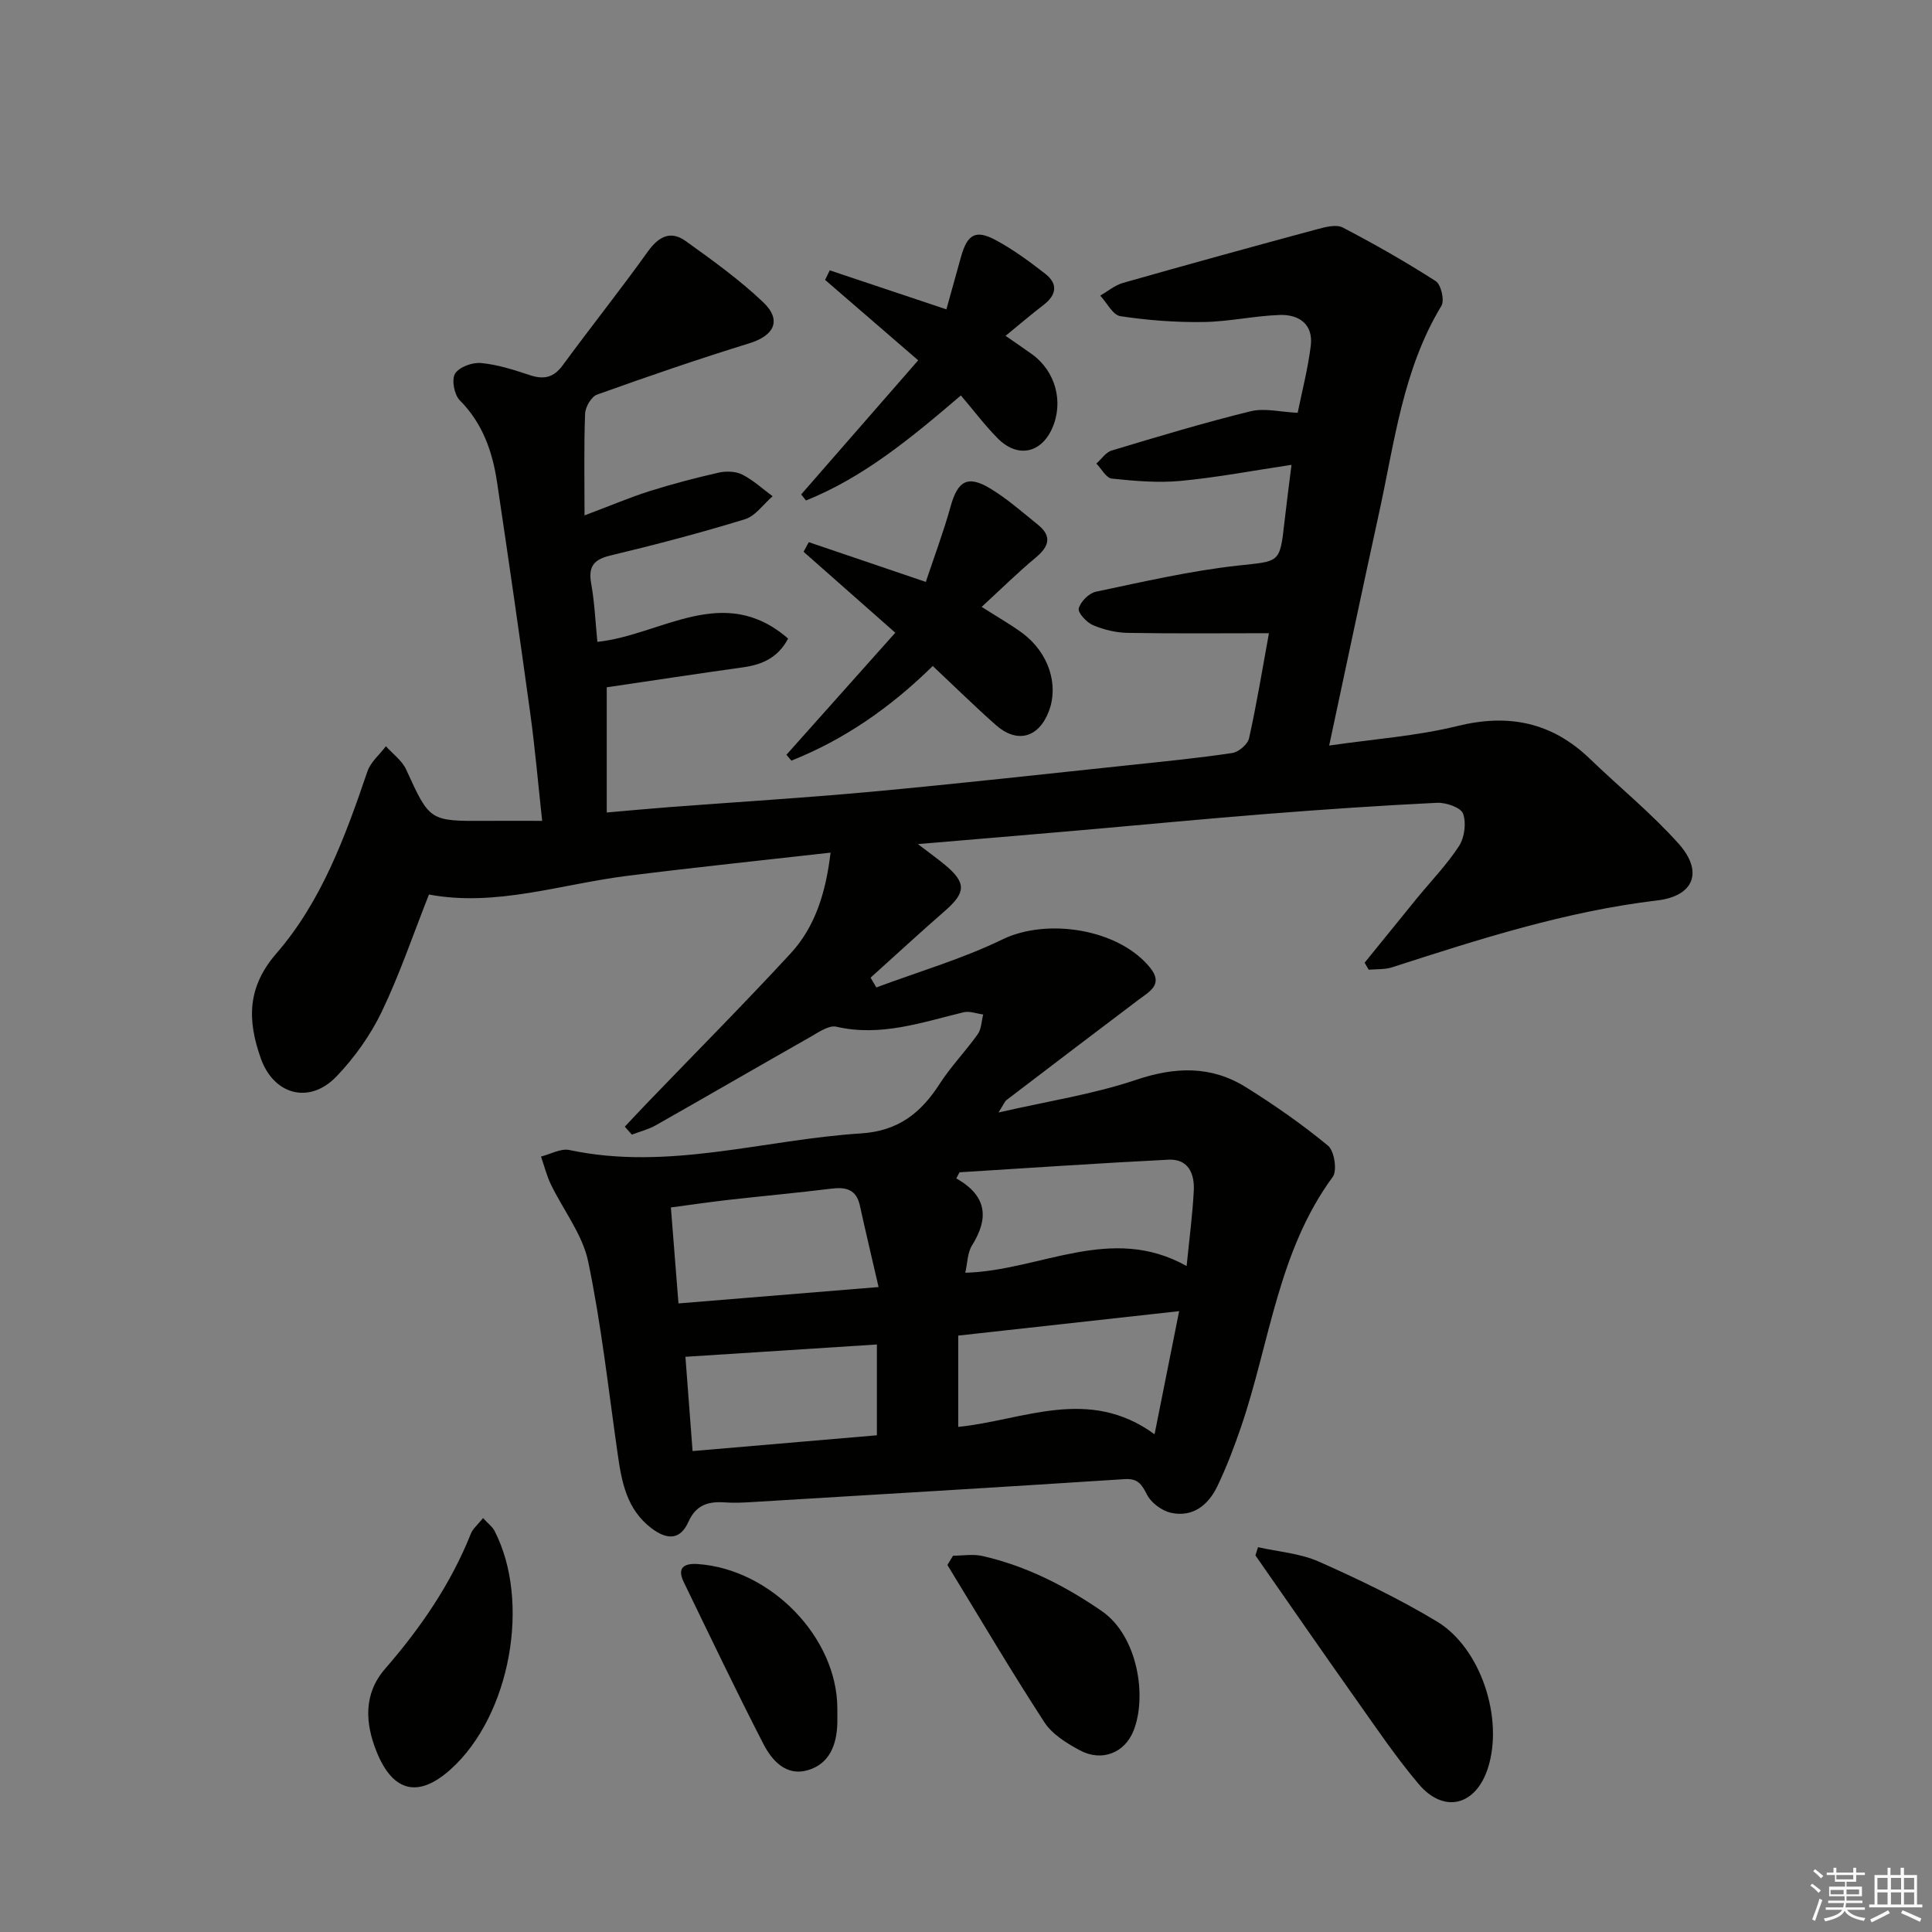
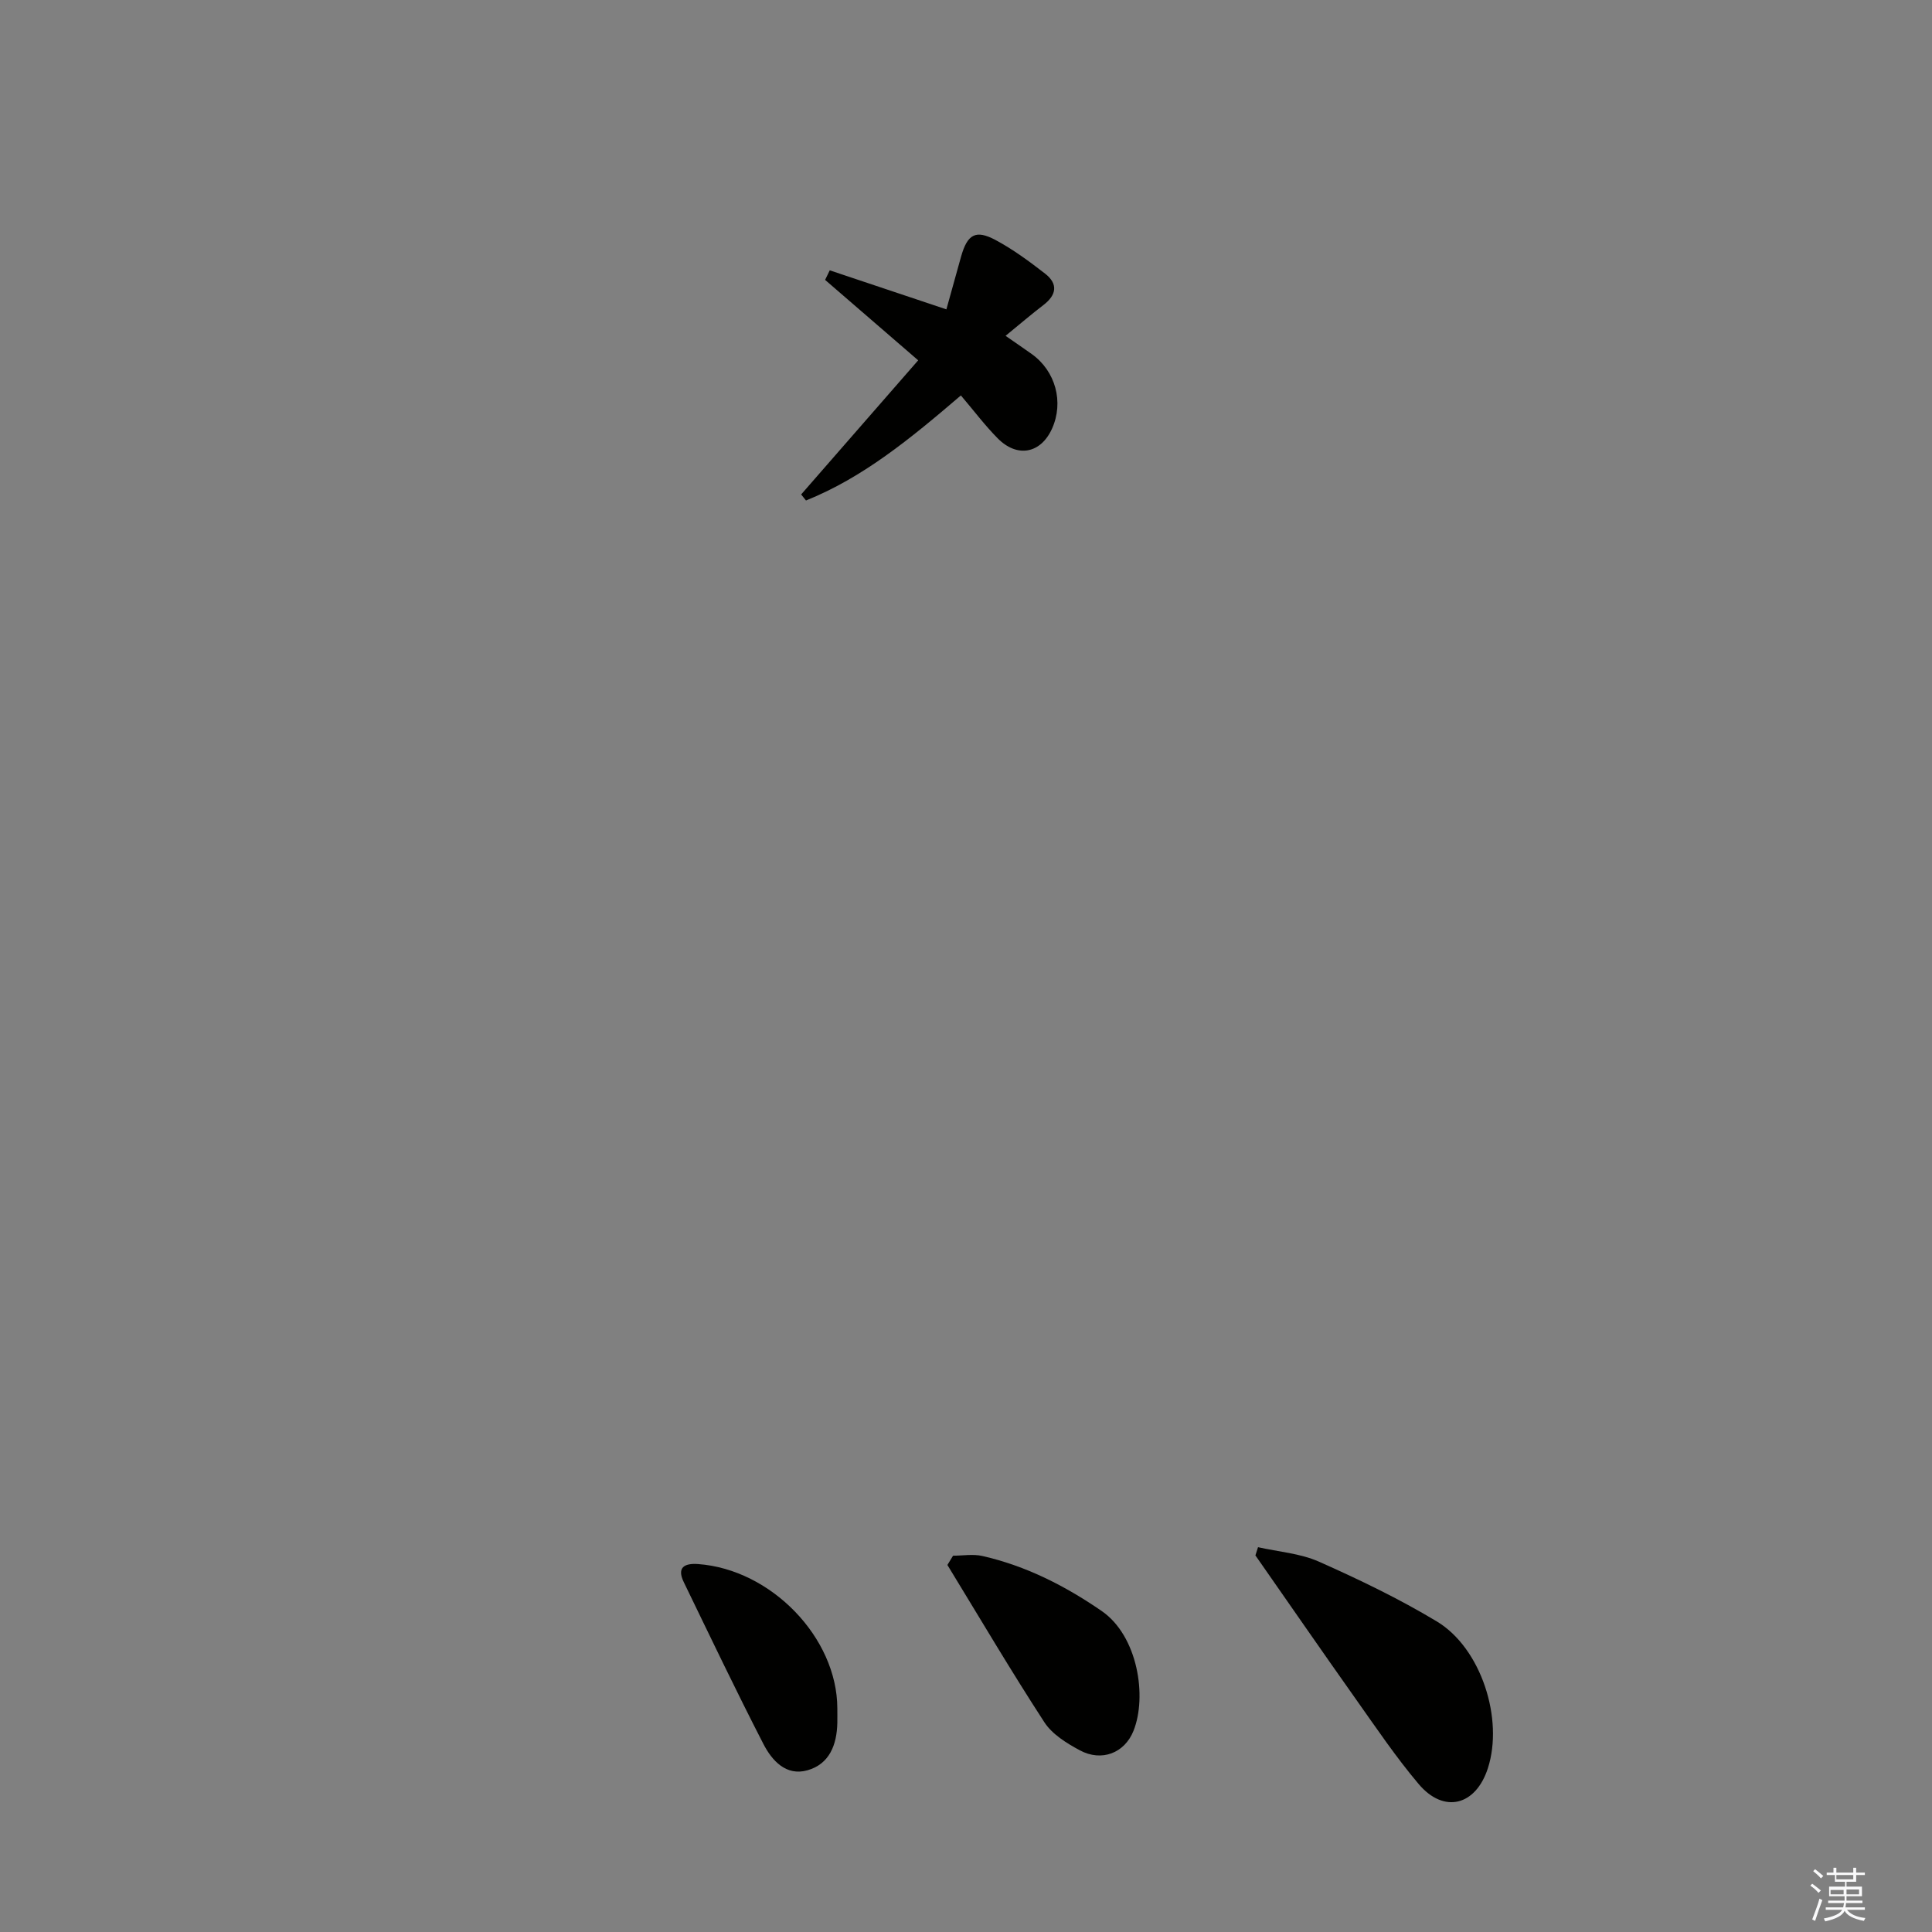
<svg xmlns="http://www.w3.org/2000/svg" enable-background="new 0 0 400 400" viewBox="0 0 400 400">
  <rect x="0" y="0" width="400" height="400" fill="#808080" stroke="none" />
  <g fill="#010100">
-     <path d="m129.36 233.27c1.54-1.64 3.07-3.3 4.64-4.92 9.9-10.29 19.97-20.43 29.66-30.92 5.09-5.52 7.3-12.53 8.3-20.9-14.26 1.61-28.21 3.06-42.13 4.81-13.75 1.73-27.19 6.46-41.02 3.86-3.32 8.39-6.08 16.58-9.79 24.3-2.34 4.85-5.63 9.48-9.36 13.37-5.6 5.83-13 3.83-15.68-3.79-2.73-7.74-2.9-14.6 3.24-21.68 9.37-10.8 14.27-24.24 18.85-37.68.66-1.95 2.53-3.49 3.83-5.22 1.43 1.6 3.35 2.97 4.2 4.84 4.87 10.65 4.79 10.69 16.58 10.61 3.63-.03 7.26 0 11.57 0-.86-7.88-1.48-15.11-2.47-22.29-2.19-15.96-4.49-31.9-6.87-47.82-.95-6.33-2.97-12.19-7.71-16.95-1.15-1.15-1.74-4.28-.99-5.52.84-1.38 3.58-2.38 5.38-2.21 3.42.32 6.81 1.41 10.11 2.51 2.91.97 4.93.51 6.82-2.06 5.78-7.89 11.89-15.54 17.58-23.49 2.25-3.15 4.73-4.47 7.88-2.2 5.51 3.95 11.07 7.95 15.98 12.6 3.97 3.76 2.37 6.95-2.83 8.56-10.59 3.27-21.09 6.88-31.52 10.62-1.18.42-2.42 2.56-2.47 3.94-.26 6.61-.12 13.24-.12 21.07 5.53-2.08 9.41-3.74 13.42-5.01 4.72-1.49 9.51-2.75 14.33-3.84 1.55-.35 3.53-.3 4.9.39 2.27 1.15 4.21 2.96 6.29 4.49-1.9 1.64-3.55 4.1-5.75 4.77-9.19 2.82-18.51 5.27-27.87 7.51-3.54.85-4.56 2.38-3.93 5.87.69 3.87.86 7.83 1.27 12 13.24-1.39 26.09-12.33 39.49-.68-2.07 3.92-5.3 5.38-9.25 5.94-9.5 1.33-18.99 2.77-28.3 4.15v25.92c4.74-.41 8.82-.8 12.91-1.11 13.92-1.06 27.86-1.9 41.77-3.18 17.87-1.65 35.7-3.64 53.55-5.52 7.1-.75 14.22-1.45 21.28-2.51 1.32-.2 3.19-1.79 3.47-3.04 1.58-7.08 2.75-14.26 4.12-21.76-9.96 0-19.6.1-29.24-.07-2.42-.04-4.96-.65-7.19-1.6-1.32-.56-3.18-2.58-2.95-3.45.37-1.41 2.11-3.17 3.55-3.47 9.72-2.05 19.46-4.3 29.31-5.4 8.72-.97 8.77-.35 9.73-9.01.42-3.76.92-7.51 1.46-11.86-7.96 1.19-15.39 2.61-22.88 3.32-4.72.45-9.57.02-14.32-.47-1.16-.12-2.14-2.03-3.2-3.11 1.05-.93 1.96-2.35 3.19-2.71 9.53-2.87 19.08-5.75 28.74-8.12 2.9-.71 6.19.15 9.75.32.91-4.51 2.13-9.16 2.71-13.88.55-4.46-2.44-6.51-6.41-6.38-5.29.18-10.55 1.39-15.83 1.46-5.73.08-11.52-.35-17.18-1.21-1.57-.24-2.79-2.78-4.17-4.26 1.57-.9 3.04-2.15 4.72-2.63 13.37-3.8 26.76-7.49 40.18-11.11 1.71-.46 3.97-1.06 5.32-.35 6.57 3.42 13.02 7.1 19.25 11.1 1.1.71 1.85 3.98 1.17 5.11-7.98 13.17-9.69 28.17-12.88 42.73-3.46 15.83-6.8 31.68-10.36 48.31 9.25-1.35 18.07-1.96 26.53-4.04 10.66-2.63 19.61-.78 27.49 6.82 6.1 5.88 12.73 11.26 18.35 17.56 5.15 5.78 3.15 10.82-4.42 11.72-18.94 2.25-36.93 8.04-54.95 13.86-1.5.48-3.2.34-4.81.49-.28-.48-.57-.96-.85-1.45 3.6-4.44 7.19-8.88 10.8-13.31 2.95-3.6 6.23-6.98 8.75-10.86 1.14-1.76 1.53-4.78.83-6.7-.47-1.27-3.53-2.32-5.37-2.24-11.79.57-23.57 1.38-35.34 2.31-13.58 1.08-27.14 2.39-40.71 3.57-10.05.87-20.11 1.71-31.45 2.67 2.54 1.94 4.11 3.06 5.59 4.29 4.46 3.71 4.38 5.72.02 9.53-5.2 4.53-10.27 9.21-15.4 13.83.39.68.78 1.36 1.18 2.03 8.74-3.26 17.79-5.9 26.15-9.96 9.18-4.45 24.04-2.21 30.56 5.9 2.77 3.45-.13 4.89-2.43 6.62-9.14 6.89-18.24 13.83-27.34 20.77-.34.26-.5.76-1.64 2.56 10.33-2.37 19.66-3.78 28.45-6.75 8.14-2.74 15.6-2.98 22.82 1.54 5.88 3.68 11.61 7.67 16.95 12.08 1.31 1.08 1.94 5.16.98 6.46-11.32 15.41-13.03 34.25-18.92 51.58-1.44 4.23-3.04 8.44-4.97 12.47-1.86 3.87-5.06 6.49-9.59 5.5-1.89-.41-4.12-2.06-4.98-3.76-1.12-2.2-1.91-3.39-4.67-3.21-25.71 1.67-51.44 3.2-77.16 4.75-1.83.11-3.67.2-5.5.07-3.42-.25-6.02.45-7.61 4.02-1.7 3.81-4.44 3.76-7.66 1.32-5.15-3.93-6.16-9.57-6.99-15.4-1.91-13.3-3.37-26.7-6.11-39.83-1.17-5.6-5.14-10.61-7.71-15.94-.88-1.83-1.38-3.85-2.05-5.78 1.97-.49 4.1-1.73 5.88-1.35 20.47 4.36 40.25-2.16 60.36-3.44 7.69-.49 12.4-4.2 16.29-10.25 2.33-3.62 5.39-6.77 7.89-10.29.77-1.08.77-2.71 1.13-4.08-1.36-.18-2.82-.76-4.06-.46-8.66 2.09-17.13 5.11-26.34 2.99-1.55-.36-3.69 1.15-5.37 2.11-10.69 6.06-21.32 12.24-32.02 18.3-1.52.86-3.29 1.3-4.95 1.93-.51-.56-.98-1.1-1.46-1.64zm116.32 28.85c.57-5.76 1.23-10.67 1.48-15.61.18-3.47-1.11-6.61-5.22-6.41-14.43.72-28.85 1.72-43.28 2.61-.22.42-.45.84-.67 1.26 6.46 3.67 6.73 8.31 3.26 13.87-.96 1.53-.94 3.67-1.4 5.67 15.54-.43 30.09-10.21 45.83-1.39zm-6.64 34.83c1.82-9.12 3.44-17.22 5.09-25.49-15.66 1.73-30.42 3.36-45.74 5.06v18.9c13.36-1.32 26.92-8.5 40.65 1.53zm-57.14-30.48c-1.4-6.09-2.69-11.48-3.88-16.9-.74-3.36-2.91-3.84-5.91-3.47-7.08.87-14.19 1.52-21.28 2.32-3.87.44-7.72 1.01-11.93 1.57.54 6.88 1.03 13.11 1.57 19.87 13.44-1.09 26.59-2.17 41.43-3.39zm-.35 11.89c-13.44.87-26.24 1.69-39.64 2.55.47 6.23.97 12.73 1.48 19.52 13.06-1.12 25.57-2.19 38.16-3.27 0-6.56 0-12.48 0-18.8z" />
-     <path d="m193.12 137.89c-8.86 8.69-18.37 15.25-29.27 19.59-.34-.4-.69-.81-1.03-1.21 7.41-8.3 14.82-16.61 22.54-25.27-6.56-5.79-12.78-11.28-18.99-16.76.36-.66.72-1.33 1.08-1.99 7.66 2.6 15.32 5.21 24.23 8.23 1.73-5.2 3.67-10.36 5.14-15.65 1.45-5.23 3.5-6.52 8.15-3.72 3.53 2.12 6.67 4.91 9.9 7.51 3 2.41 2.33 4.53-.44 6.83-3.74 3.11-7.21 6.54-11.19 10.2 3.48 2.22 6.07 3.68 8.44 5.43 5.43 4.04 7.59 10.69 5.45 16.24-2.1 5.45-6.58 6.67-10.96 2.78-4.35-3.85-8.49-7.92-13.05-12.21z" />
    <path d="m165.87 102.37c7.99-9.15 15.98-18.31 24.23-27.77-6.88-5.95-13.08-11.3-19.27-16.65.32-.66.64-1.32.96-1.98 7.79 2.61 15.58 5.22 24.15 8.08 1.03-3.72 2.02-7.31 3.03-10.89 1.31-4.65 3.01-5.68 7.16-3.46 3.62 1.94 6.98 4.42 10.24 6.95 2.74 2.12 2.39 4.43-.36 6.52-2.5 1.91-4.88 3.96-7.82 6.36 2.03 1.41 3.74 2.57 5.42 3.77 4.94 3.53 6.68 9.96 4.2 15.45-2.33 5.15-7.19 6.11-11.26 1.99-2.66-2.69-4.95-5.75-7.61-8.87-10.57 9.06-20.32 17.03-32.07 21.75-.34-.41-.67-.83-1-1.25z" />
    <path d="m260.46 320.33c4.22.95 8.72 1.27 12.6 2.99 8.33 3.7 16.6 7.68 24.4 12.37 9.2 5.52 13.9 20.22 10.58 30.43-2.51 7.73-9.09 9.42-14.31 3.26-4.71-5.57-8.81-11.66-13.04-17.63-6.98-9.86-13.85-19.81-20.77-29.72.18-.57.36-1.14.54-1.7z" />
-     <path d="m100.01 314.3c1.1 1.2 1.94 1.8 2.36 2.62 7.6 14.67 3.27 38.26-9.01 49.35-6.66 6.02-11.94 4.83-15.33-3.45-2.48-6.07-2.79-12.14 1.69-17.3 7.36-8.47 13.61-17.56 17.78-28.02.4-1 1.37-1.77 2.51-3.2z" />
    <path d="m197.32 322.09c2.03 0 4.15-.38 6.07.06 9.01 2.05 17.07 6.14 24.7 11.39 7.49 5.16 9.44 17.72 6.58 24.83-1.84 4.57-6.57 6.45-11.11 4.01-2.72-1.46-5.71-3.31-7.33-5.8-6.95-10.69-13.43-21.68-20.08-32.57.39-.64.78-1.28 1.17-1.92z" />
-     <path d="m173.36 353.71c0 1 .02 2 0 3-.1 4.52-1.62 8.52-6.19 9.81-4.41 1.25-7.34-2.01-9.1-5.42-5.7-11.07-11.06-22.32-16.5-33.53-1.49-3.07.14-3.94 2.93-3.75 15.15 1.08 28.84 15.24 28.86 29.89z" />
+     <path d="m173.36 353.71c0 1 .02 2 0 3-.1 4.52-1.62 8.52-6.19 9.81-4.41 1.25-7.34-2.01-9.1-5.42-5.7-11.07-11.06-22.32-16.5-33.53-1.49-3.07.14-3.94 2.93-3.75 15.15 1.08 28.84 15.24 28.86 29.89" />
  </g>
  <path d="m374.8 390.4.4-.4c.7.5 1.3 1 1.8 1.4l-.5.5c-.5-.6-1.1-1.1-1.7-1.5zm1 7.3-.6-.3c.5-1.4 1.1-2.8 1.5-4.3.2.1.4.2.6.3-.5 1.3-1 2.8-1.5 4.3zm-.4-10.3.4-.4c.4.3 1 .8 1.7 1.4l-.5.5c-.4-.5-1-1-1.6-1.5zm2.5.3h1.7v-1h.6v1h3.5v-1h.6v1h1.8v.5h-1.8v1.4h-2v1h3.2v2h-3.2v.9h3.3v.5h-3.4c0 .3-.1.6-.1.9h4v.5h-3.7c.7.9 1.9 1.5 3.8 1.7-.1.2-.2.4-.3.6-2.1-.4-3.5-1.1-4-2.1-.4 1-1.8 1.7-4 2.2-.1-.2-.2-.4-.3-.6 2.1-.4 3.4-1 3.8-1.8h-3.4v-.5h3.6c.1-.3.1-.6.2-.9h-3.3v-.5h3.4c0-.3 0-.6 0-.9h-3.2v-2h3.3v-1h-2.1v-1.4h-1.7v-.5zm1.1 3.5v1h2.7c0-.3 0-.4 0-.4 0-.1 0-.2 0-.2 0-.1 0-.2 0-.3h-2.7zm1.2-3v.9h3.5v-.9zm4.7 3h-2.6v.6.4h2.6z" fill="#fafafb" />
-   <path d="m393.6 386.7h.6v1.5h2.7v6.1h1.1v.6h-11v-.6h1.1v-6.1h2.7v-1.5h.6v1.5h2.1v-1.5zm-2.7 8.8.4.6c-1.2.6-2.5 1.3-3.8 1.9-.1-.2-.2-.4-.3-.6 1.2-.6 2.5-1.2 3.7-1.9zm-2.2-6.7v2.4h2.1v-2.4zm0 3v2.5h2.1v-2.5zm2.8-3v2.4h2.1v-2.4zm0 3v2.5h2.1v-2.5zm6 6.1c-1.4-.7-2.7-1.3-3.9-1.8l.3-.6c1.5.6 2.7 1.2 3.9 1.7zm-1.2-9.1h-2.1v2.4h2.1zm-2.1 3v2.5h2.1v-2.5z" fill="#fafafb" />
</svg>